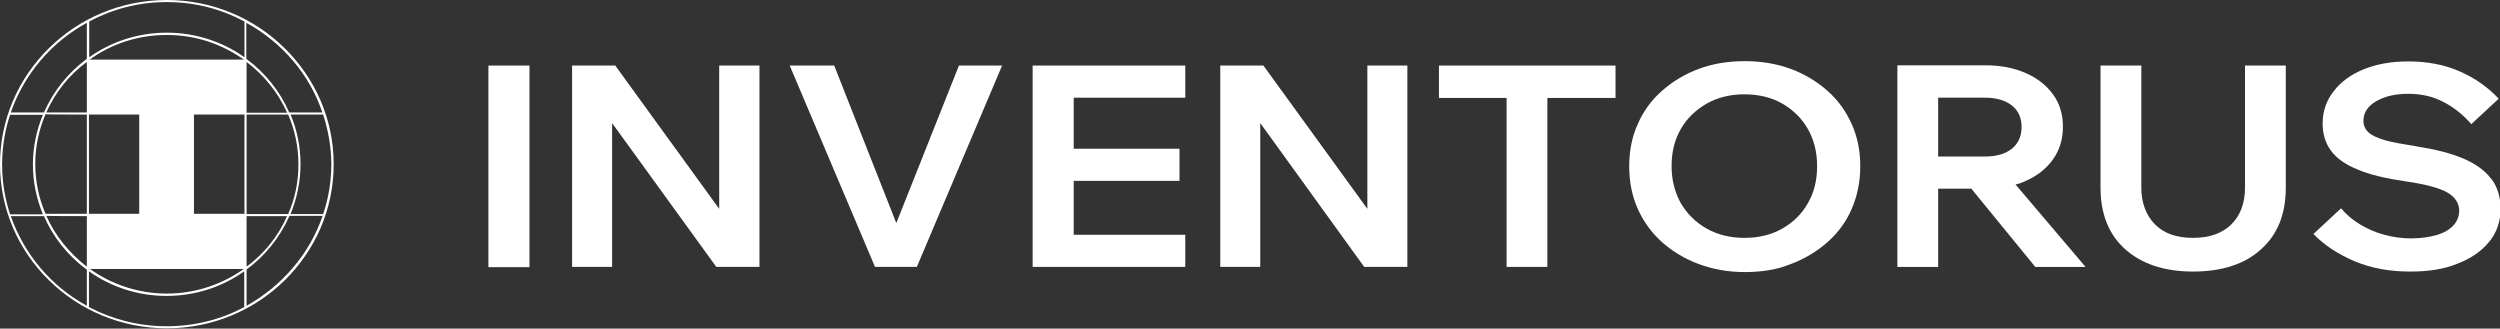
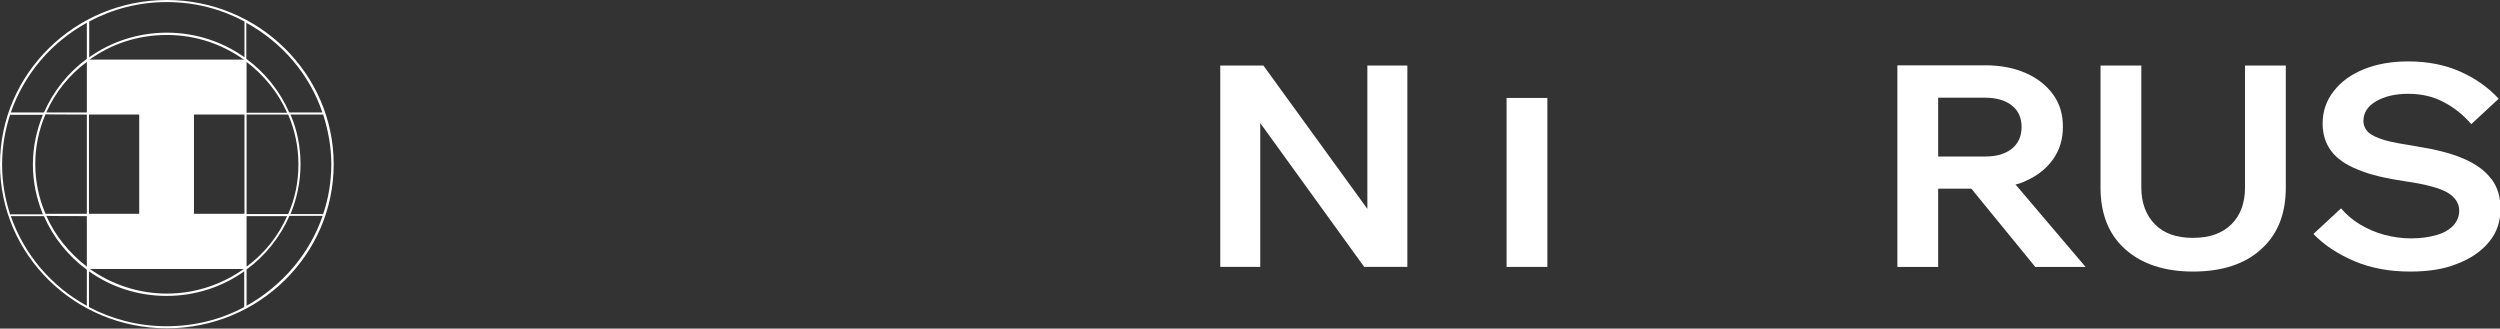
<svg xmlns="http://www.w3.org/2000/svg" width="350" height="46" viewBox="0 0 350 46" fill="none">
  <rect x="0" y="0" width="350" height="46" fill="#333333" stroke="none" />
  <g clip-path="url(#clip0_393_14149)">
    <path d="M34.412 15.889V8.344H12.27V15.889H19.491V30.11H12.27V37.656H34.412V30.11H27.154V15.889H34.412Z" fill="white" />
    <path d="M23.358 0C10.463 0 0 10.339 0 23C0 35.661 10.463 45.964 23.358 45.964C36.253 45.964 46.716 35.661 46.716 23C46.716 10.339 36.216 0 23.358 0ZM34.226 15.745H12.453V8.416C15.511 6.167 19.268 4.897 23.358 4.897C27.447 4.897 31.168 6.203 34.226 8.416V15.745ZM34.521 8.67C36.953 10.521 38.942 12.951 40.195 15.781H34.521V8.67ZM34.226 16.035V29.929H12.453V16.035H34.226ZM12.158 15.745H6.484C7.737 12.915 9.689 10.484 12.158 8.67V15.745ZM12.158 16.035V29.929H6.374C5.453 27.789 4.937 25.431 4.937 22.964C4.937 20.497 5.453 18.139 6.374 15.998C6.374 16.035 12.158 16.035 12.158 16.035ZM12.158 30.256V37.33C9.726 35.443 7.737 33.049 6.484 30.219C6.484 30.256 12.158 30.256 12.158 30.256ZM12.453 30.256H34.226V37.584C31.168 39.797 27.374 41.102 23.358 41.102C19.342 41.102 15.547 39.797 12.489 37.584C12.453 37.62 12.453 30.256 12.453 30.256ZM34.521 30.256H40.195C38.942 33.085 36.989 35.516 34.521 37.33C34.521 37.366 34.521 30.256 34.521 30.256ZM34.521 29.965V16.035H40.342C41.263 18.175 41.779 20.533 41.779 23C41.779 25.467 41.3 27.825 40.342 29.965H34.521ZM42.074 23C42.074 20.533 41.595 18.175 40.674 16.035H45.242C45.942 18.248 46.384 20.569 46.384 23C46.384 25.431 45.979 27.789 45.242 29.965H40.674C41.558 27.825 42.074 25.467 42.074 23ZM45.132 15.745H40.489C39.2 12.77 37.1 10.158 34.484 8.235V3.192C39.458 5.913 43.326 10.375 45.132 15.745ZM34.226 3.011V8.017C31.168 5.841 27.374 4.571 23.358 4.571C19.342 4.571 15.547 5.841 12.489 8.017V3.011C15.732 1.27 19.416 0.29 23.358 0.29C27.3 0.29 30.984 1.27 34.226 3.011ZM12.158 3.192V8.235C9.579 10.121 7.479 12.733 6.153 15.745H1.511C3.389 10.375 7.184 5.913 12.158 3.192ZM1.437 15.998V16.071H6.005C5.121 18.211 4.605 20.569 4.605 23.036C4.605 25.503 5.121 27.861 6.005 30.002H1.437V30.074C0.7 27.861 0.295 25.503 0.295 23.036C0.295 20.569 0.7 18.211 1.437 15.998ZM1.511 30.256H6.153C7.442 33.23 9.542 35.842 12.158 37.765V42.808C7.184 40.087 3.389 35.625 1.511 30.256ZM12.453 42.989V37.983C15.511 40.159 19.268 41.429 23.321 41.429C27.374 41.429 31.132 40.159 34.19 37.983V42.989C30.947 44.73 27.263 45.673 23.321 45.673C19.379 45.673 15.695 44.694 12.453 42.989ZM34.521 42.808V37.729C37.1 35.842 39.2 33.23 40.526 30.219H45.168C43.326 35.588 39.458 40.05 34.521 42.808Z" fill="white" />
-     <path d="M74.126 9.178H68.379V37.402H74.126V9.178Z" fill="white" />
-     <path d="M100.688 29.239L86.136 9.178H80.094V37.365H85.694V17.231L100.283 37.365H106.325V9.178H100.688V29.239Z" fill="white" />
-     <path d="M125.484 31.235L116.789 9.178H110.562L122.499 37.365H128.357L140.294 9.178H134.252L125.484 31.235Z" fill="white" />
-     <path d="M144.57 37.365H165.939V32.867H150.318V25.321H165.128V20.823H150.318V13.676H165.939V9.178H144.57V37.365Z" fill="white" />
    <path d="M191.431 29.239L176.878 9.178H170.836V37.365H176.436V17.231L190.989 37.365H197.031V9.178H191.431V29.239Z" fill="white" />
-     <path d="M201.453 13.712H210.922V37.365H216.632V13.712H226.174V9.178H201.453V13.712Z" fill="white" />
-     <path d="M255.869 12.732C254.395 11.427 252.664 10.374 250.711 9.649C248.758 8.923 246.585 8.561 244.264 8.561C241.942 8.561 239.732 8.923 237.816 9.649C235.864 10.374 234.132 11.427 232.658 12.732C231.185 14.039 230.042 15.598 229.269 17.412C228.458 19.19 228.09 21.185 228.09 23.289C228.09 25.393 228.458 27.352 229.269 29.203C230.079 31.016 231.185 32.54 232.658 33.882C234.132 35.188 235.864 36.24 237.816 36.966C239.769 37.691 241.942 38.09 244.264 38.09C246.585 38.09 248.795 37.764 250.711 36.966C252.664 36.24 254.395 35.188 255.869 33.882C257.342 32.576 258.485 31.016 259.258 29.203C260.032 27.389 260.437 25.43 260.437 23.289C260.437 21.149 260.069 19.226 259.258 17.412C258.448 15.598 257.342 14.039 255.869 12.732ZM253.106 28.441C252.258 29.964 251.042 31.125 249.532 31.996C248.021 32.867 246.216 33.302 244.227 33.302C242.237 33.302 240.469 32.867 238.921 31.996C237.374 31.125 236.195 29.928 235.311 28.441C234.464 26.917 234.021 25.176 234.021 23.253C234.021 21.33 234.427 19.589 235.311 18.065C236.158 16.578 237.374 15.417 238.921 14.51C240.469 13.639 242.237 13.204 244.227 13.204C246.216 13.204 248.021 13.639 249.532 14.51C251.042 15.381 252.258 16.578 253.106 18.065C253.953 19.553 254.395 21.294 254.395 23.253C254.395 25.212 253.99 26.917 253.106 28.441Z" fill="white" />
+     <path d="M201.453 13.712H210.922V37.365H216.632V13.712H226.174H201.453V13.712Z" fill="white" />
    <path d="M283.612 25.322C285.27 24.597 286.522 23.581 287.443 22.275C288.364 20.969 288.806 19.482 288.806 17.74C288.806 15.999 288.364 14.512 287.443 13.242C286.522 11.972 285.27 10.957 283.612 10.231C281.954 9.505 280.112 9.143 277.901 9.143H265.633V37.367H271.343V26.411H275.985L284.938 37.367H291.975L282.175 25.83C282.691 25.721 283.17 25.54 283.612 25.322ZM271.343 13.677H277.901C279.485 13.677 280.738 14.04 281.659 14.766C282.58 15.491 283.022 16.507 283.022 17.777C283.022 19.046 282.58 20.062 281.659 20.824C280.738 21.549 279.522 21.912 277.901 21.912H271.343V13.677Z" fill="white" />
    <path d="M314.301 26.265C314.301 28.405 313.674 30.146 312.385 31.416C311.095 32.686 309.29 33.302 307.006 33.302C304.722 33.302 302.953 32.686 301.701 31.416C300.448 30.146 299.785 28.405 299.785 26.265V9.178H294.074V26.265C294.074 30.001 295.253 32.867 297.537 34.899C299.858 36.966 303.027 38.018 307.043 38.018C311.058 38.018 314.301 36.966 316.548 34.899C318.869 32.831 320.011 29.965 320.011 26.265V9.178H314.301V26.265Z" fill="white" />
    <path d="M348.784 25.068C347.937 23.907 346.647 22.964 344.879 22.202C343.11 21.44 340.9 20.896 338.137 20.46C336.332 20.17 334.895 19.916 333.863 19.626C332.795 19.299 332.021 18.937 331.579 18.538C331.137 18.102 330.879 17.558 330.879 16.942C330.879 15.781 331.468 14.874 332.647 14.184C333.826 13.495 335.3 13.132 337.142 13.132C338.984 13.132 340.605 13.495 342.116 14.293C343.589 15.055 344.879 16.107 345.984 17.377L349.816 13.822C348.342 12.225 346.537 10.956 344.4 10.012C342.263 9.069 339.868 8.598 337.142 8.598C334.821 8.598 332.758 8.96 330.953 9.686C329.147 10.412 327.71 11.464 326.716 12.77C325.684 14.076 325.168 15.599 325.168 17.304C325.168 18.792 325.574 20.061 326.347 21.113C327.158 22.202 328.41 23.072 330.142 23.762C331.874 24.487 334.084 24.995 336.81 25.394C339.61 25.793 341.563 26.337 342.632 26.954C343.7 27.571 344.289 28.442 344.289 29.494C344.289 30.292 343.995 30.981 343.479 31.561C342.926 32.142 342.153 32.613 341.121 32.904C340.089 33.194 338.947 33.375 337.547 33.375C336.295 33.375 335.005 33.194 333.789 32.867C332.574 32.541 331.432 32.033 330.4 31.416C329.368 30.799 328.484 30.038 327.747 29.167L323.879 32.758C325.426 34.355 327.342 35.588 329.626 36.568C331.947 37.547 334.526 38.019 337.437 38.019C339.942 38.019 342.153 37.692 343.995 36.931C345.91 36.205 347.384 35.189 348.453 33.883C349.558 32.577 350.074 31.017 350.074 29.203C350.074 27.607 349.668 26.229 348.821 25.068H348.784Z" fill="white" />
  </g>
  <defs>
    <clipPath id="clip0_393_14149">
      <rect width="350" height="46" fill="white" />
    </clipPath>
  </defs>
</svg>